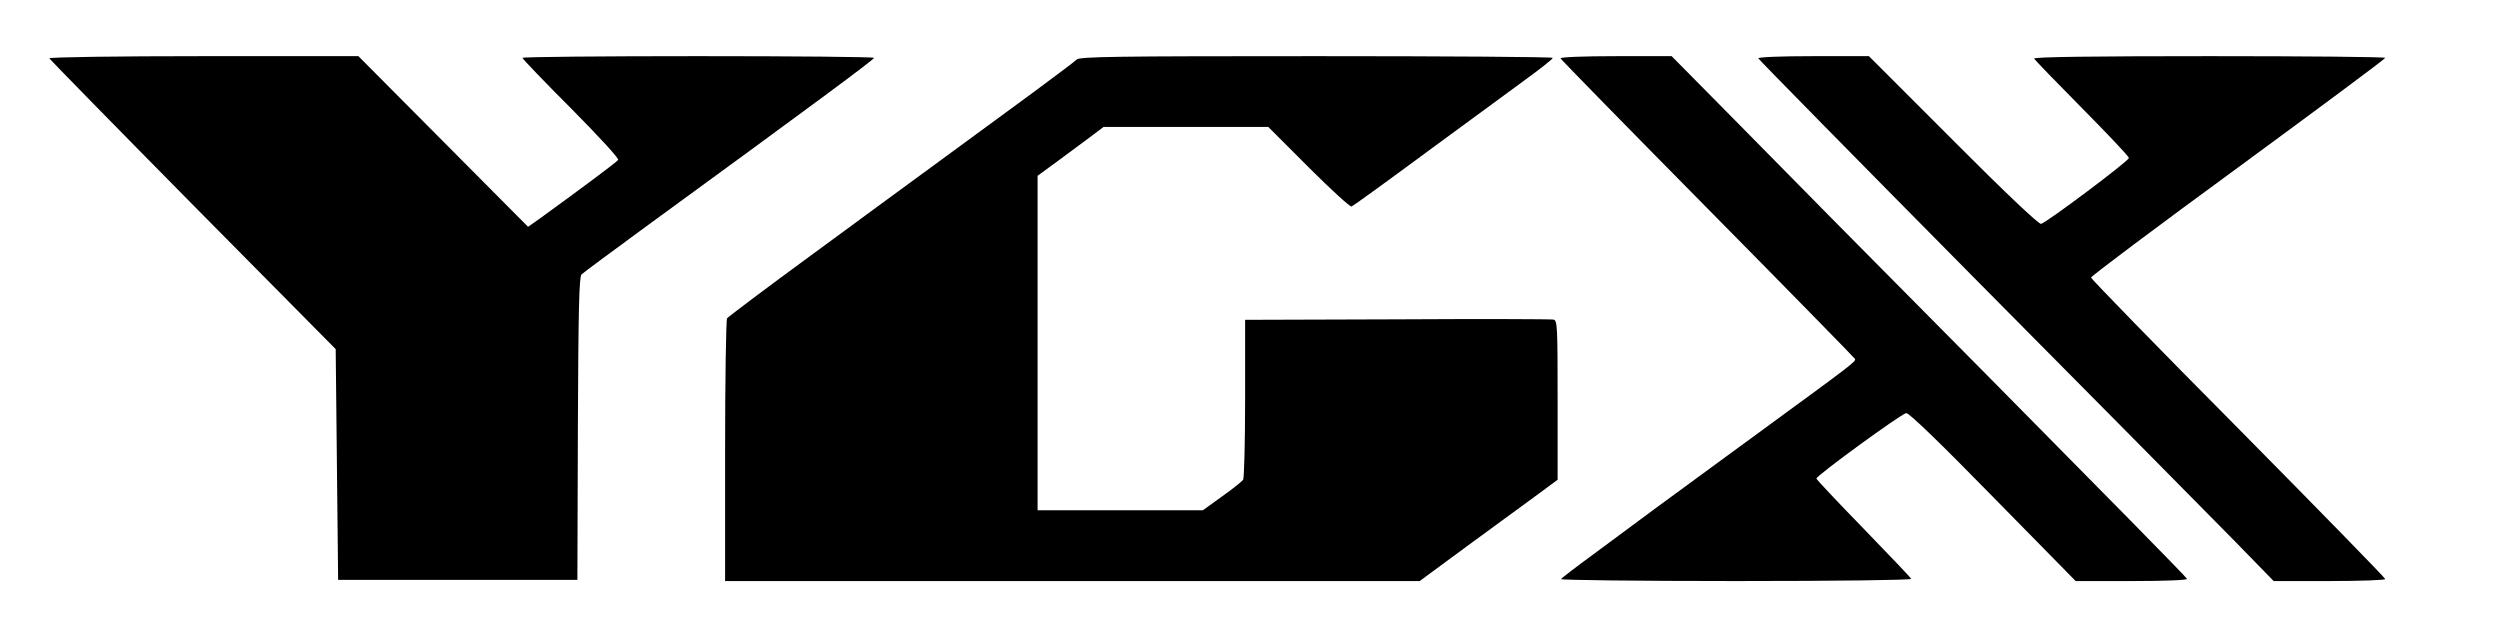
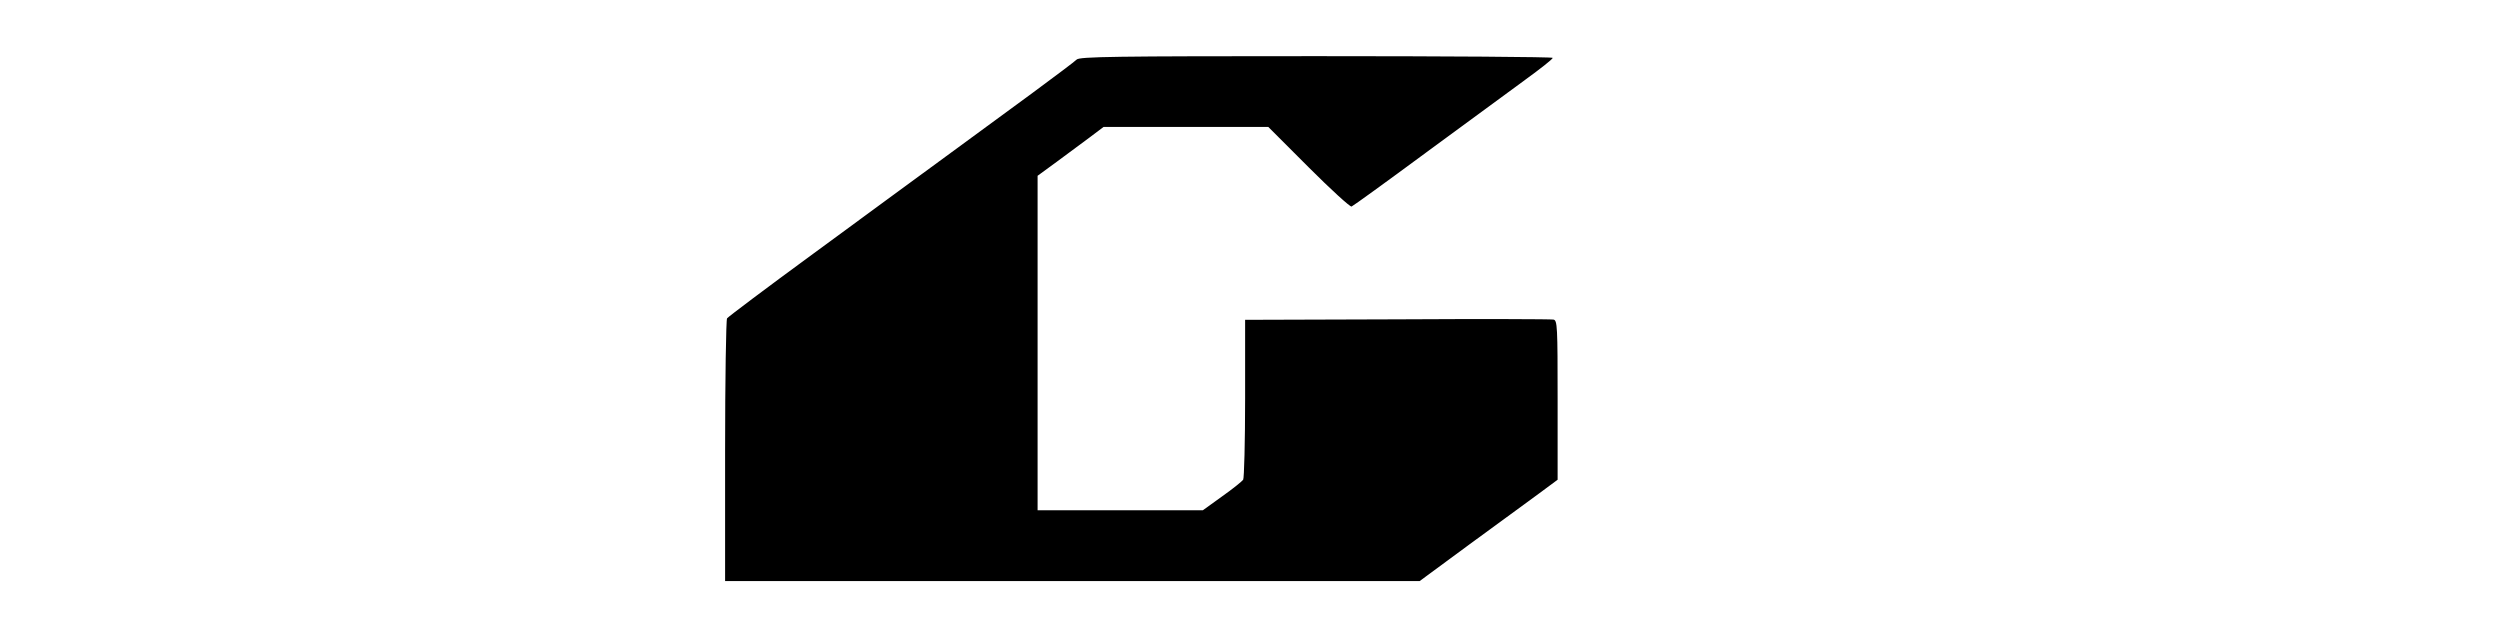
<svg xmlns="http://www.w3.org/2000/svg" version="1.0" width="1024pt" height="256pt" viewBox="0 0 1024 256" preserveAspectRatio="xMidYMid meet">
  <g transform="translate(0,256) scale(0.1,-0.1)" fill="#000000" stroke="none">
-     <path d="M202 2321 c2 -4 266 -274 588 -600 l585 -591 5 -473 5 -472 490 0 490 0 2 619 c2 486 5 622 15 632 7 7 126 95 264 196 706 515 934 684 934 691 0 4 -324 7 -720 7 -396 0 -720 -3 -720 -7 0 -4 90 -98 200 -208 113 -114 196 -204 192 -210 -6 -9 -147 -114 -318 -238 l-51 -36 -347 349 -348 350 -635 0 c-349 0 -633 -4 -631 -9z" />
    <path d="M4410 2316 c-8 -8 -88 -68 -176 -133 -89 -65 -251 -184 -360 -264 -110 -80 -354 -260 -544 -399 -190 -139 -348 -258 -352 -264 -4 -6 -8 -251 -8 -543 l0 -533 1423 0 1422 0 205 151 c113 82 240 176 283 207 l77 57 0 326 c0 303 -1 327 -17 330 -10 2 -298 3 -640 1 l-623 -2 0 -323 c0 -177 -4 -327 -8 -332 -4 -6 -42 -37 -86 -68 l-79 -57 -338 0 -339 0 0 685 0 685 78 57 c42 31 103 76 135 100 l57 43 338 0 337 0 165 -165 c91 -91 170 -163 176 -161 7 3 144 102 305 221 162 119 344 253 406 298 62 45 113 85 113 90 0 4 -436 7 -968 7 -828 0 -970 -2 -982 -14z" />
-     <path d="M6392 2321 c2 -5 273 -282 603 -616 330 -334 601 -611 603 -615 4 -11 -4 -17 -398 -305 -157 -114 -343 -252 -415 -304 -71 -53 -188 -139 -258 -191 -71 -52 -131 -98 -133 -102 -3 -4 319 -8 716 -8 411 0 720 4 718 9 -1 5 -90 97 -195 206 -106 109 -193 201 -193 205 0 12 347 265 368 268 11 1 132 -115 355 -343 l339 -345 230 0 c138 0 228 4 226 9 -1 6 -363 373 -803 818 -441 444 -915 924 -1054 1066 l-254 257 -229 0 c-134 0 -228 -4 -226 -9z" />
-     <path d="M7202 2321 c2 -5 406 -416 898 -913 493 -497 967 -976 1054 -1065 l159 -163 229 0 c125 0 228 4 228 8 0 5 -271 282 -602 617 -332 334 -603 613 -603 618 0 6 271 209 602 451 331 243 602 444 603 449 0 4 -324 7 -721 7 -464 0 -719 -3 -717 -10 2 -5 90 -96 196 -203 105 -106 192 -198 192 -204 0 -12 -336 -264 -360 -270 -9 -2 -148 129 -360 342 l-345 345 -228 0 c-136 0 -227 -4 -225 -9z" />
  </g>
</svg>